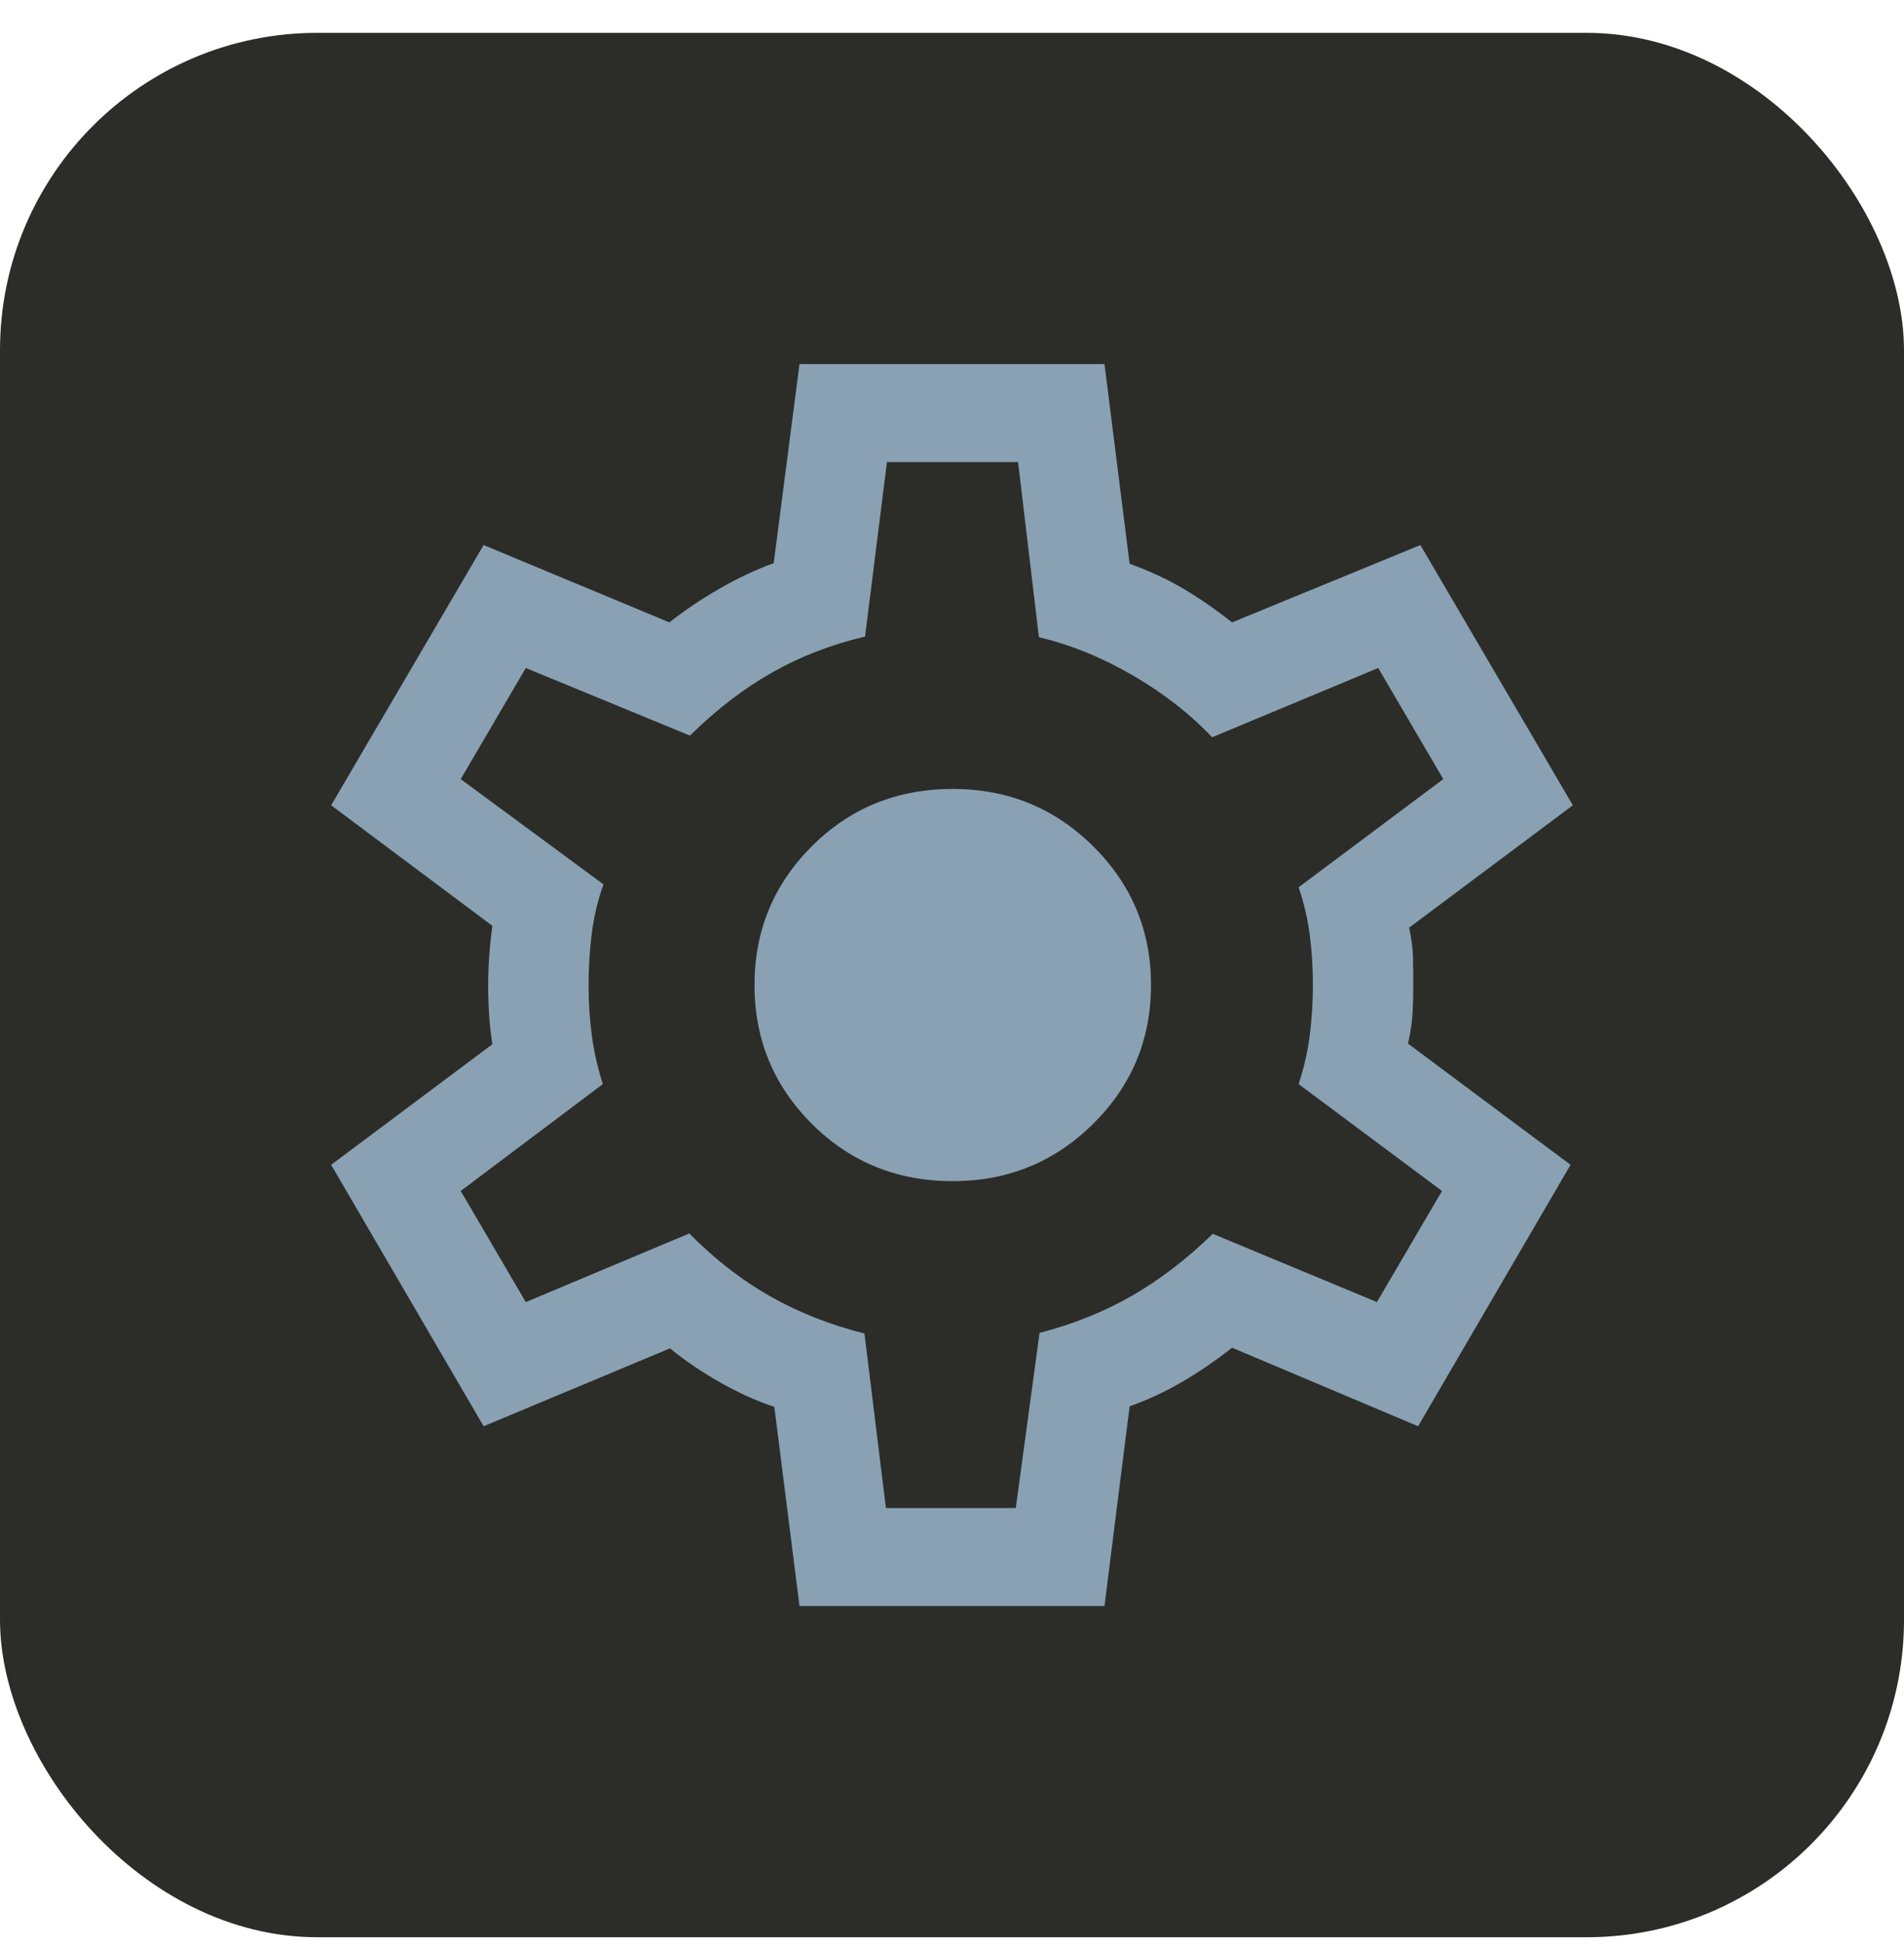
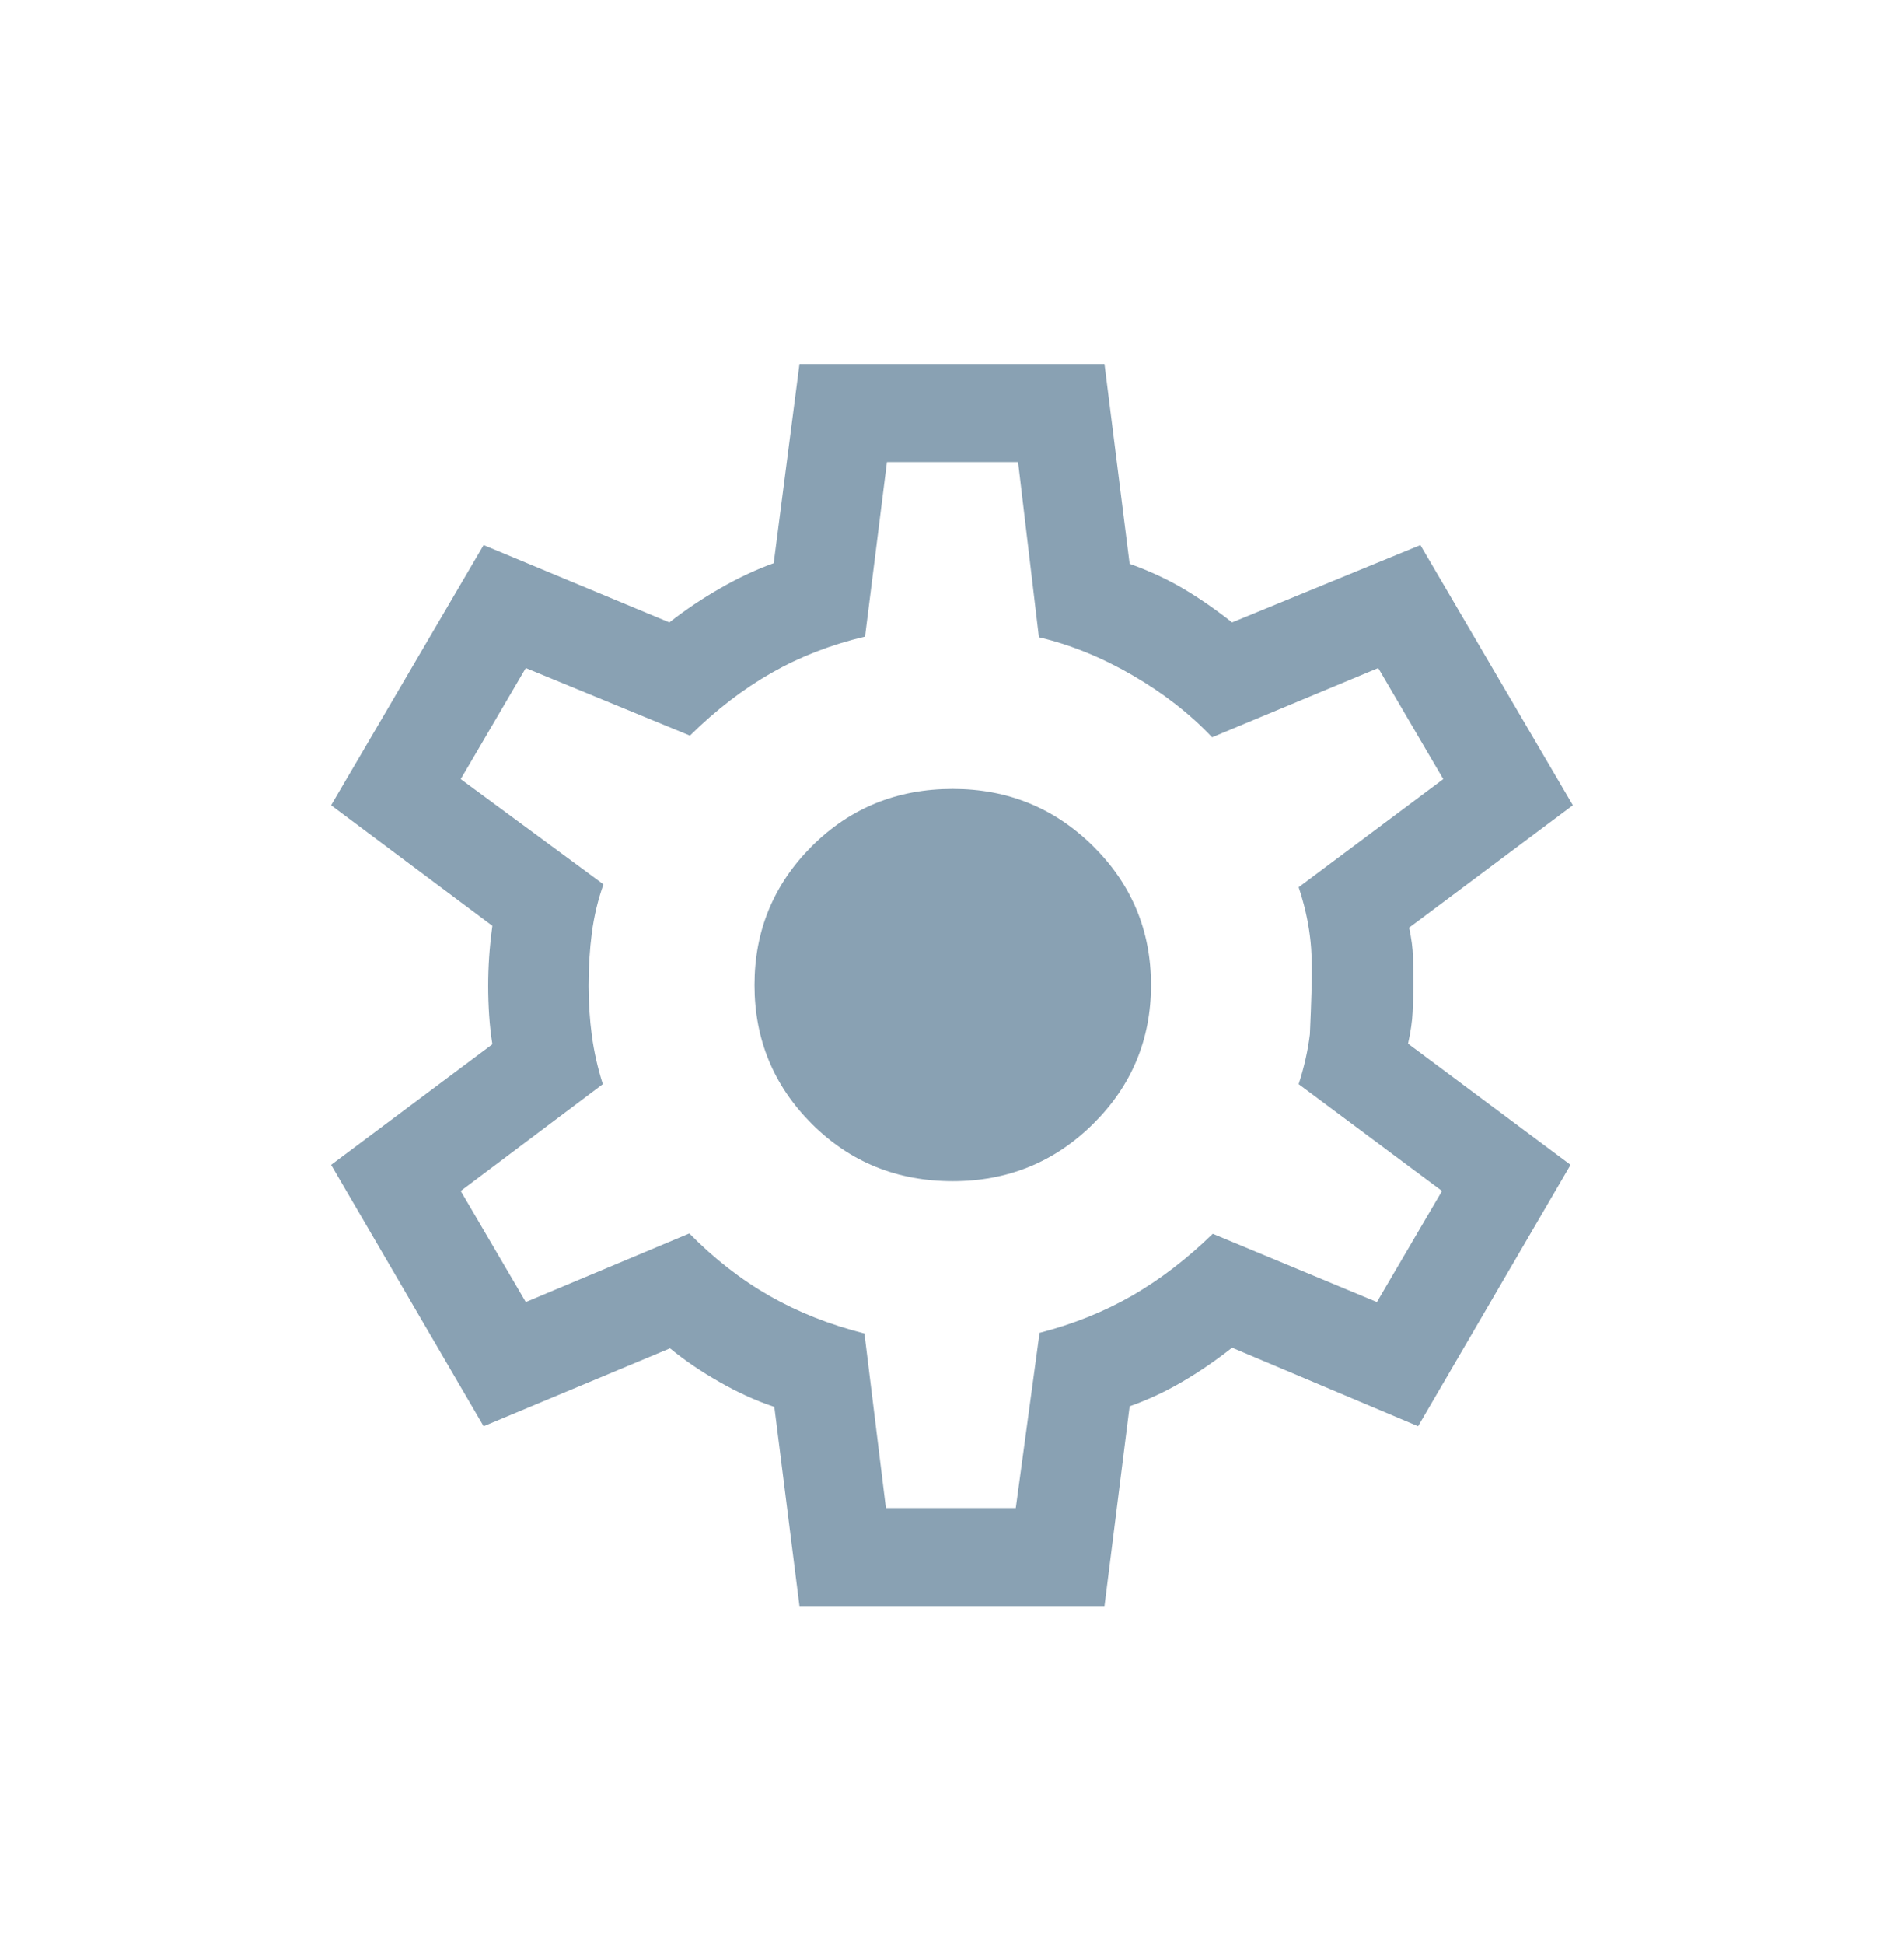
<svg xmlns="http://www.w3.org/2000/svg" width="48" height="49" viewBox="0 0 48 49" fill="none">
-   <rect y="0.828" width="48" height="48" rx="8" fill="#2C2C29" />
-   <path d="M20.155 40.48L19.521 35.461C19.075 35.313 18.617 35.106 18.149 34.84C17.68 34.574 17.261 34.289 16.891 33.985L12.192 35.949L8.348 29.359L12.413 26.32C12.374 26.075 12.347 25.829 12.331 25.582C12.315 25.335 12.307 25.089 12.307 24.844C12.307 24.609 12.315 24.371 12.331 24.129C12.347 23.887 12.374 23.623 12.413 23.336L8.348 20.297L12.192 13.738L16.875 15.687C17.277 15.372 17.706 15.085 18.162 14.824C18.617 14.563 19.065 14.353 19.505 14.195L20.155 9.176H27.844L28.478 14.21C28.978 14.39 29.43 14.6 29.835 14.839C30.24 15.079 30.648 15.362 31.061 15.687L35.808 13.738L39.652 20.297L35.523 23.383C35.583 23.649 35.615 23.898 35.621 24.129C35.626 24.361 35.629 24.593 35.629 24.828C35.629 25.052 35.623 25.279 35.612 25.511C35.602 25.742 35.563 26.007 35.497 26.305L39.594 29.359L35.75 35.949L31.061 33.969C30.648 34.294 30.227 34.582 29.798 34.832C29.369 35.083 28.929 35.287 28.478 35.446L27.844 40.48H20.155ZM22.334 38.009H25.608L26.207 33.595C27.057 33.376 27.834 33.063 28.538 32.659C29.241 32.254 29.92 31.734 30.574 31.098L34.712 32.819L36.353 30.018L32.739 27.325C32.878 26.898 32.972 26.48 33.022 26.07C33.073 25.66 33.098 25.246 33.098 24.828C33.098 24.399 33.073 23.985 33.022 23.586C32.972 23.187 32.878 22.779 32.739 22.363L36.385 19.638L34.745 16.837L30.557 18.583C30 17.993 29.332 17.473 28.554 17.021C27.775 16.569 26.988 16.249 26.191 16.061L25.666 11.647H22.36L21.808 16.045C20.959 16.244 20.174 16.548 19.454 16.957C18.734 17.367 18.047 17.895 17.394 18.541L13.255 16.837L11.615 19.638L15.213 22.29C15.074 22.681 14.977 23.087 14.921 23.51C14.866 23.932 14.838 24.377 14.838 24.844C14.838 25.273 14.866 25.693 14.921 26.105C14.977 26.517 15.069 26.923 15.197 27.325L11.615 30.018L13.255 32.819L17.378 31.089C18.01 31.731 18.686 32.257 19.406 32.667C20.126 33.077 20.921 33.391 21.793 33.611L22.334 38.009ZM24.019 29.771C25.405 29.771 26.584 29.29 27.557 28.328C28.53 27.365 29.017 26.199 29.017 24.828C29.017 23.457 28.53 22.291 27.557 21.328C26.584 20.366 25.405 19.885 24.019 19.885C22.616 19.885 21.432 20.366 20.468 21.328C19.504 22.291 19.021 23.457 19.021 24.828C19.021 26.199 19.504 27.365 20.468 28.328C21.432 29.29 22.616 29.771 24.019 29.771Z" fill="#89A1B3" />
+   <path d="M20.155 40.48L19.521 35.461C19.075 35.313 18.617 35.106 18.149 34.84C17.68 34.574 17.261 34.289 16.891 33.985L12.192 35.949L8.348 29.359L12.413 26.32C12.374 26.075 12.347 25.829 12.331 25.582C12.315 25.335 12.307 25.089 12.307 24.844C12.307 24.609 12.315 24.371 12.331 24.129C12.347 23.887 12.374 23.623 12.413 23.336L8.348 20.297L12.192 13.738L16.875 15.687C17.277 15.372 17.706 15.085 18.162 14.824C18.617 14.563 19.065 14.353 19.505 14.195L20.155 9.176H27.844L28.478 14.21C28.978 14.39 29.43 14.6 29.835 14.839C30.24 15.079 30.648 15.362 31.061 15.687L35.808 13.738L39.652 20.297L35.523 23.383C35.583 23.649 35.615 23.898 35.621 24.129C35.626 24.361 35.629 24.593 35.629 24.828C35.629 25.052 35.623 25.279 35.612 25.511C35.602 25.742 35.563 26.007 35.497 26.305L39.594 29.359L35.75 35.949L31.061 33.969C30.648 34.294 30.227 34.582 29.798 34.832C29.369 35.083 28.929 35.287 28.478 35.446L27.844 40.48H20.155ZM22.334 38.009H25.608L26.207 33.595C27.057 33.376 27.834 33.063 28.538 32.659C29.241 32.254 29.92 31.734 30.574 31.098L34.712 32.819L36.353 30.018L32.739 27.325C32.878 26.898 32.972 26.48 33.022 26.07C33.098 24.399 33.073 23.985 33.022 23.586C32.972 23.187 32.878 22.779 32.739 22.363L36.385 19.638L34.745 16.837L30.557 18.583C30 17.993 29.332 17.473 28.554 17.021C27.775 16.569 26.988 16.249 26.191 16.061L25.666 11.647H22.36L21.808 16.045C20.959 16.244 20.174 16.548 19.454 16.957C18.734 17.367 18.047 17.895 17.394 18.541L13.255 16.837L11.615 19.638L15.213 22.29C15.074 22.681 14.977 23.087 14.921 23.51C14.866 23.932 14.838 24.377 14.838 24.844C14.838 25.273 14.866 25.693 14.921 26.105C14.977 26.517 15.069 26.923 15.197 27.325L11.615 30.018L13.255 32.819L17.378 31.089C18.01 31.731 18.686 32.257 19.406 32.667C20.126 33.077 20.921 33.391 21.793 33.611L22.334 38.009ZM24.019 29.771C25.405 29.771 26.584 29.29 27.557 28.328C28.53 27.365 29.017 26.199 29.017 24.828C29.017 23.457 28.53 22.291 27.557 21.328C26.584 20.366 25.405 19.885 24.019 19.885C22.616 19.885 21.432 20.366 20.468 21.328C19.504 22.291 19.021 23.457 19.021 24.828C19.021 26.199 19.504 27.365 20.468 28.328C21.432 29.29 22.616 29.771 24.019 29.771Z" fill="#89A1B3" />
</svg>